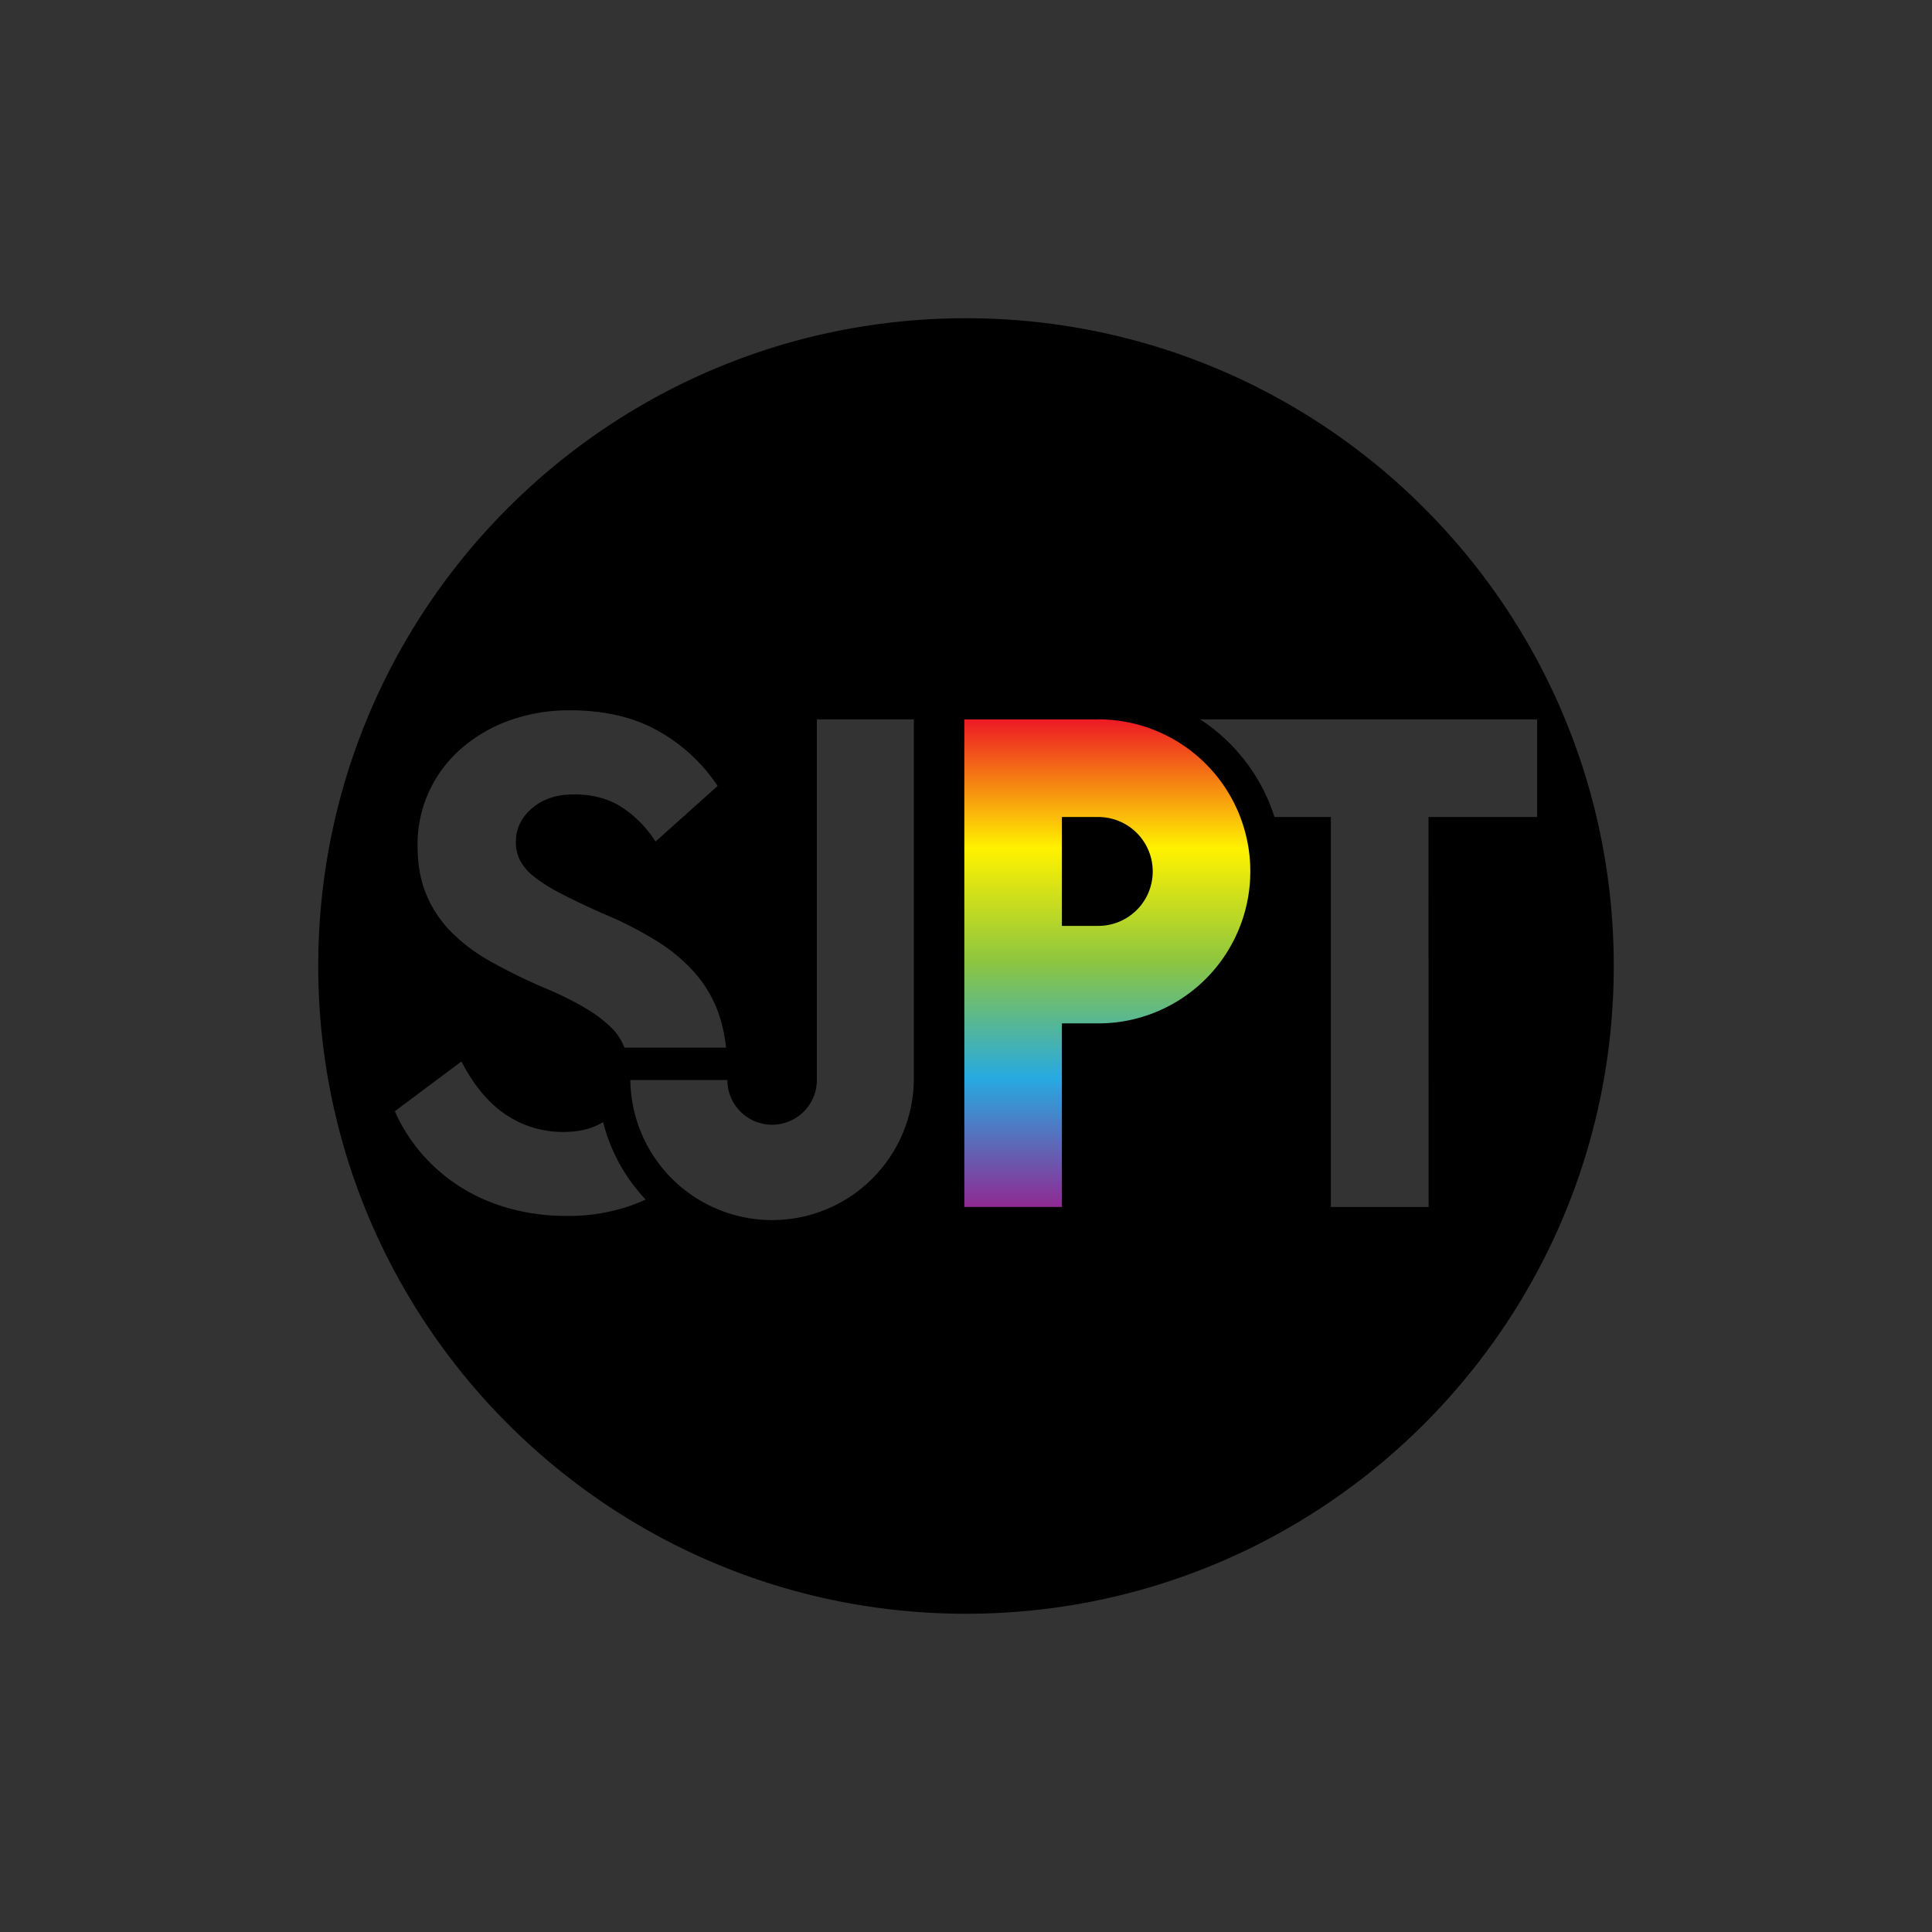
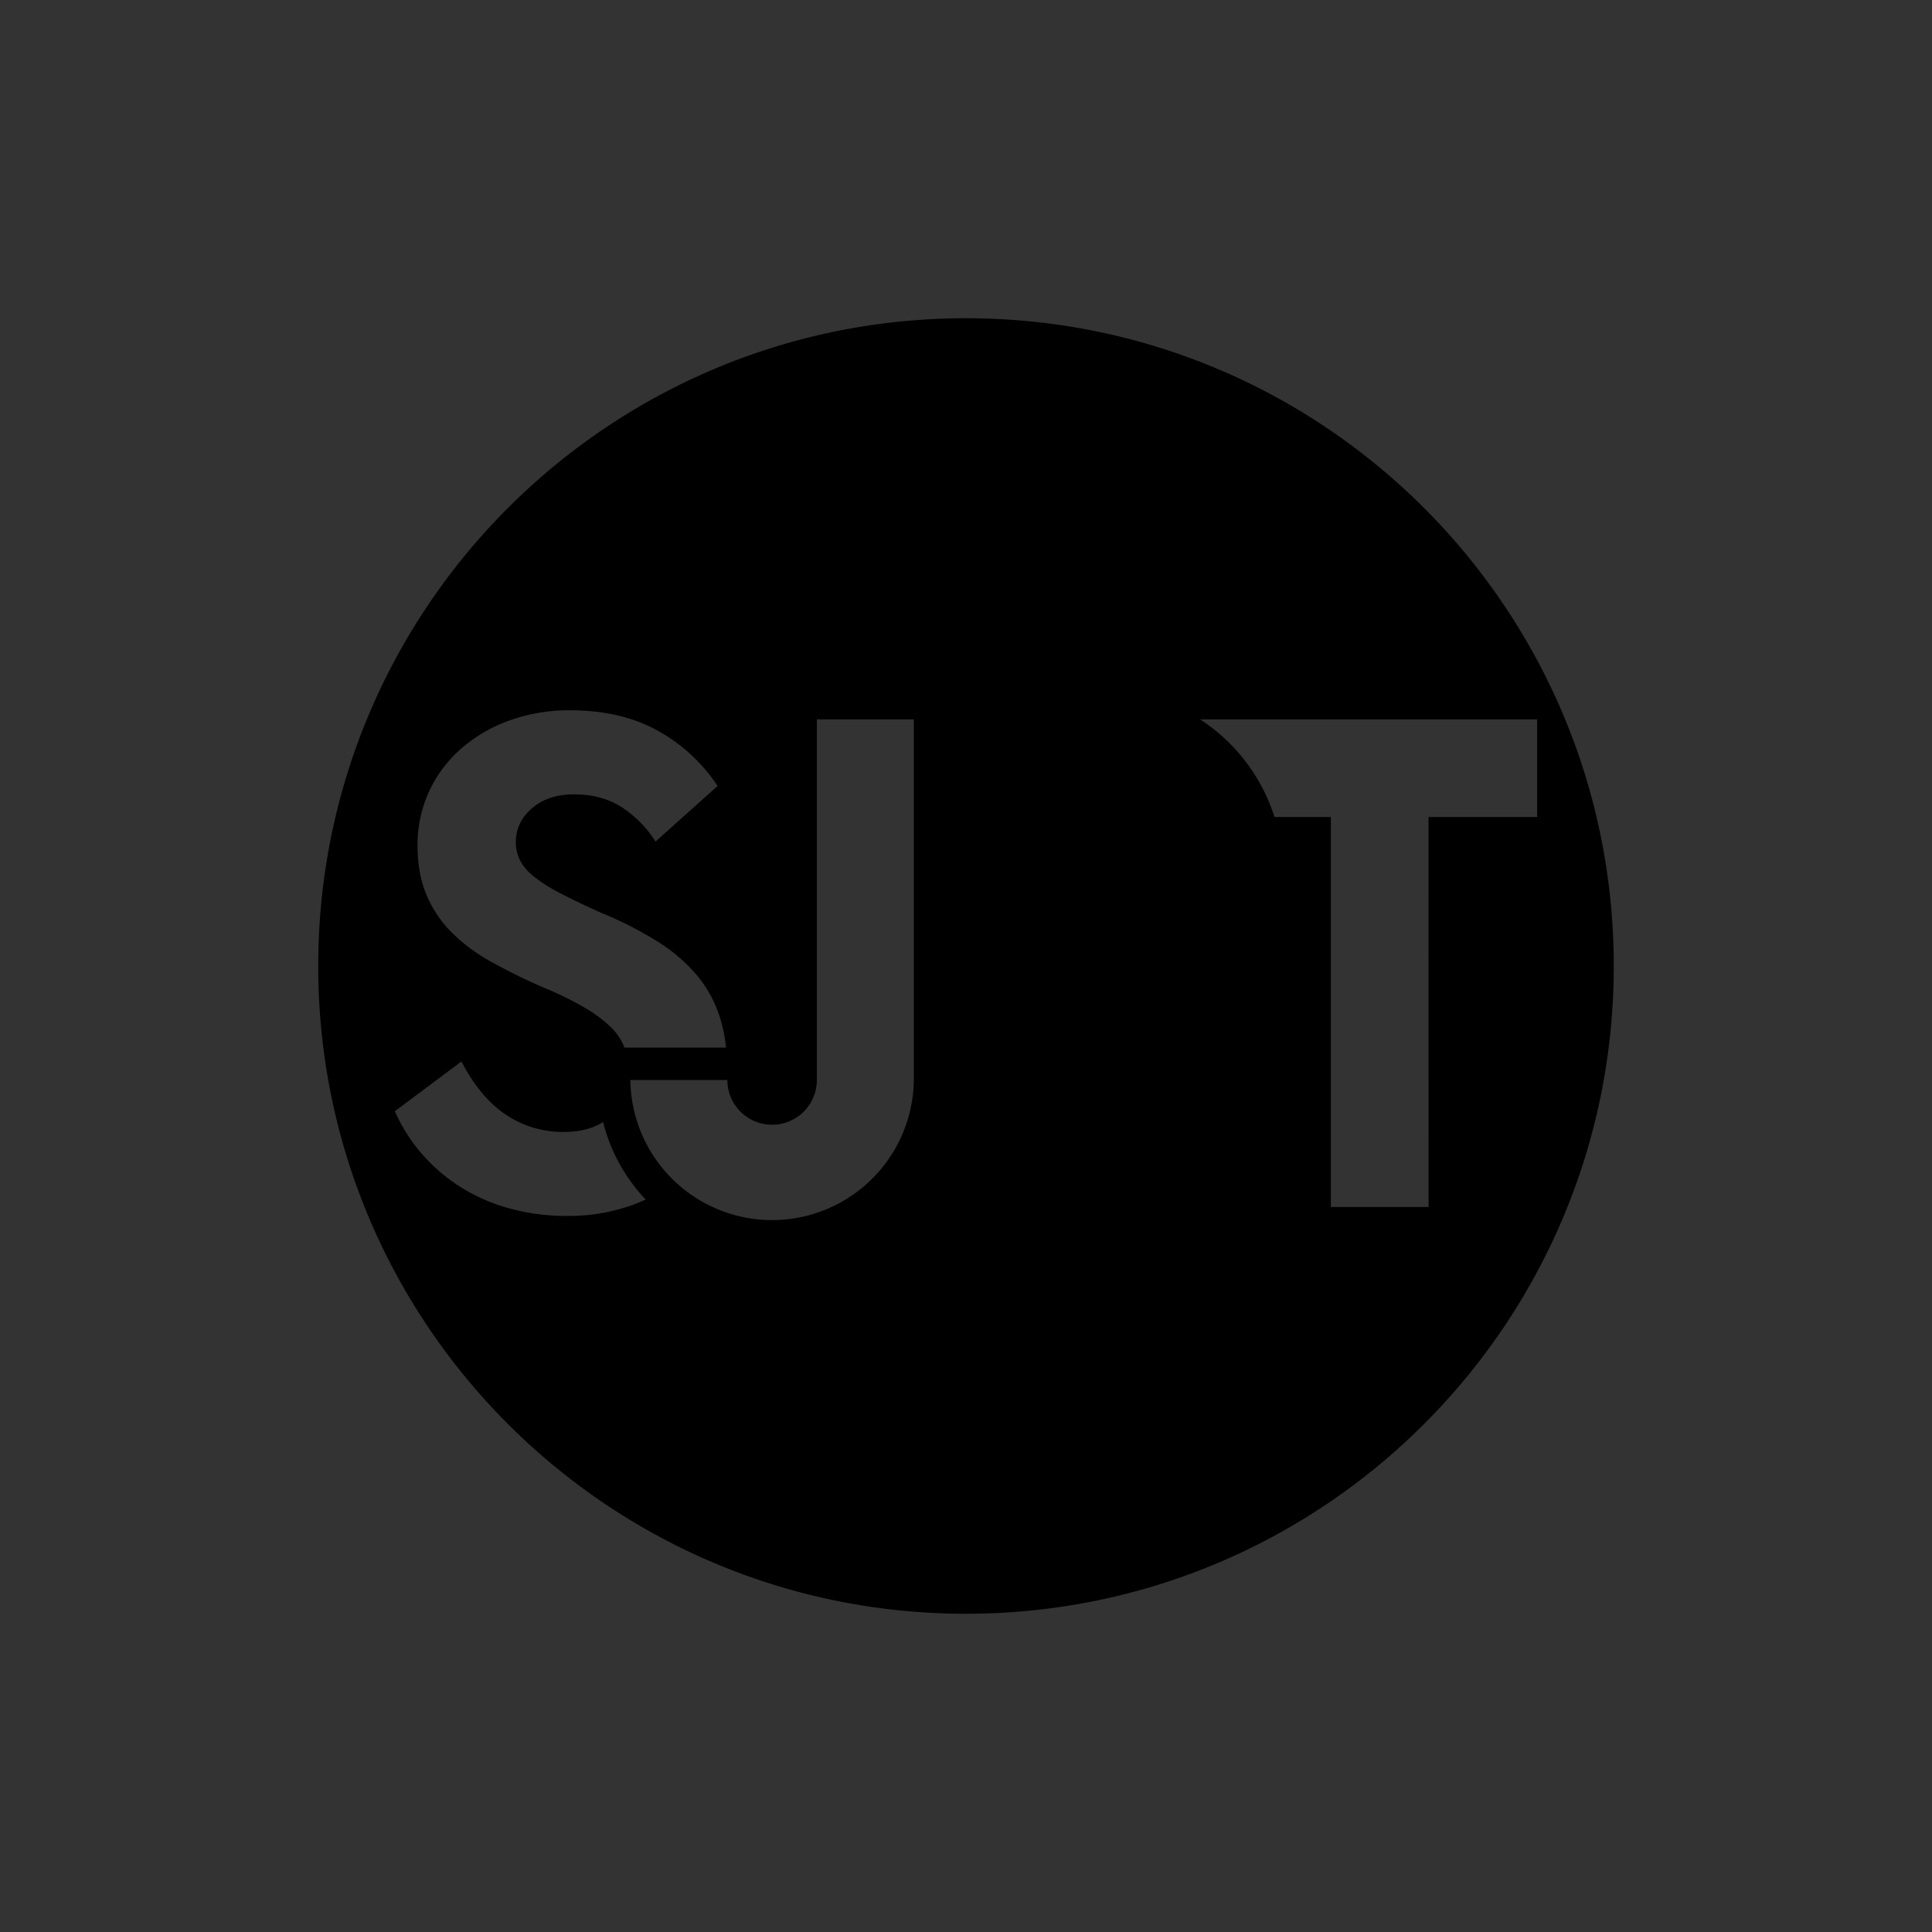
<svg xmlns="http://www.w3.org/2000/svg" id="_1" data-name="1" viewBox="0 0 1000 1000">
  <rect x="0" y="0" width="1000" height="1000" fill="#333333" stroke="none" />
  <defs>
    <style>.cls-1{fill:url(#linear-gradient);}</style>
    <linearGradient id="linear-gradient" x1="573.15" y1="373.44" x2="573.15" y2="626.41" gradientUnits="userSpaceOnUse">
      <stop offset="0" stop-color="#ed1c24" />
      <stop offset="0.26" stop-color="#fff200" />
      <stop offset="0.49" stop-color="#8dc63f" />
      <stop offset="0.73" stop-color="#27aae1" />
      <stop offset="1" stop-color="#92278f" />
    </linearGradient>
  </defs>
  <path d="M500,164.72c-185.17,0-335.28,150.11-335.28,335.28S314.83,835.28,500,835.28,835.28,685.17,835.28,500,685.17,164.72,500,164.72ZM222,409.84a66.38,66.38,0,0,1,16.4-22.09A77.62,77.62,0,0,1,263.45,373a91.2,91.2,0,0,1,31.63-5.35q26.43,0,45.35,10.54a88.56,88.56,0,0,1,31,28.62l-32.13,28.78a58.93,58.93,0,0,0-17.91-18.07q-10.22-6.36-24.27-6.36-13.38,0-21.75,7.19T267,435.94a20.57,20.57,0,0,0,2.18,9.38,26.67,26.67,0,0,0,7.36,8.53,84.24,84.24,0,0,0,13.89,8.7q8.7,4.53,21.42,10.21a189.24,189.24,0,0,1,29,14.89,86.55,86.55,0,0,1,20.08,17.41,64.47,64.47,0,0,1,11.71,21.59,80.45,80.45,0,0,1,3.16,15.58H323.2v0a29,29,0,0,0-7-10.54,69.09,69.09,0,0,0-13.38-10,169,169,0,0,0-21.09-10.38,300.91,300.91,0,0,1-27.61-13.56,90.45,90.45,0,0,1-20.59-15.39,60.78,60.78,0,0,1-12.88-19.41q-4.53-10.87-4.52-25.27A65.53,65.53,0,0,1,222,409.84ZM326.54,624a97.28,97.28,0,0,1-32.8,5.36,110.37,110.37,0,0,1-30.46-4A94.2,94.2,0,0,1,238,614.17a90.71,90.71,0,0,1-19.75-17.07,87.61,87.61,0,0,1-13.88-21.92l34.47-25.77q9.71,18.74,23.09,27.61a52.77,52.77,0,0,0,29.79,8.87c8.29,0,15.09-1.73,20.44-5.13a90.07,90.07,0,0,0,22.05,40.12C331.75,622,329.2,623.1,326.54,624ZM473,559a73.37,73.37,0,0,1-146.73,0h50.21a23.16,23.16,0,0,0,46.32,0V372.35H473Zm266.44,65.74H688.85V422.89H659.67a94.22,94.22,0,0,0-38.5-50.54H795.62v50.54H739.39Z" />
-   <path class="cls-1" d="M568.47,372.37H549.64v0H499.13V624.71h50.51v-95h18.83a78.69,78.69,0,1,0,0-157.38Zm0,106.87H549.64V422.88h18.83a28.18,28.18,0,1,1,0,56.36Z" />
</svg>